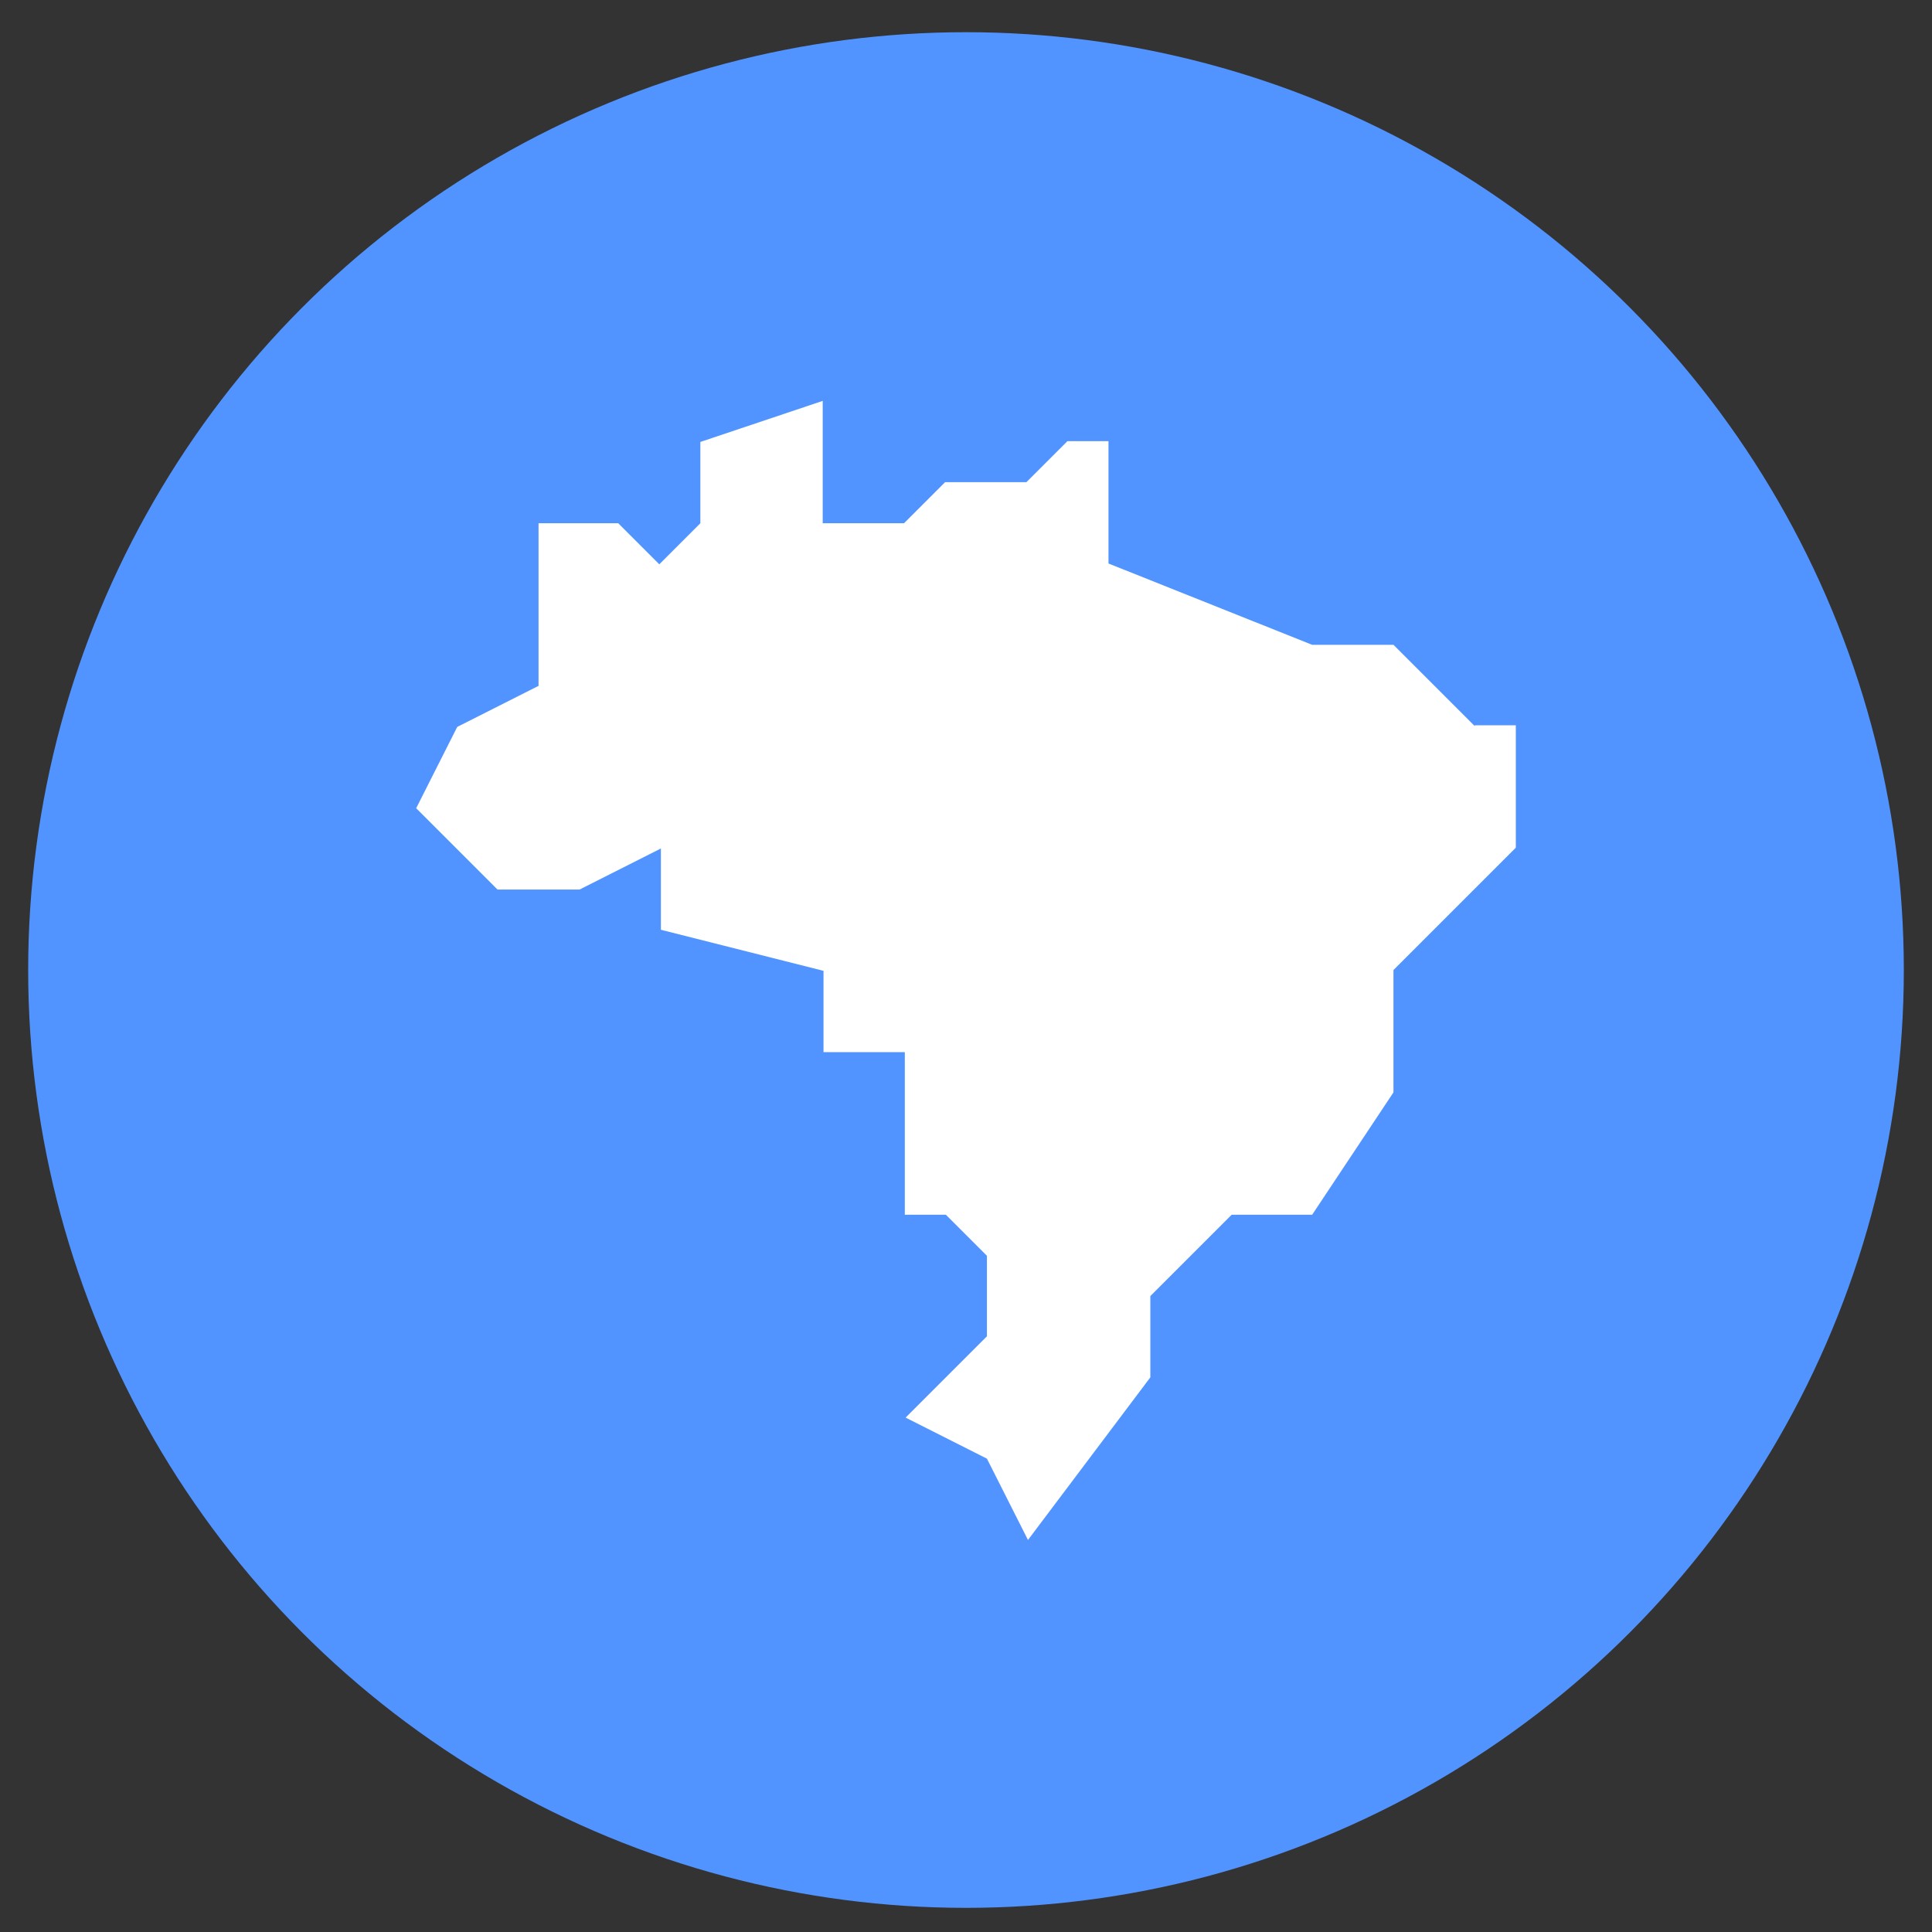
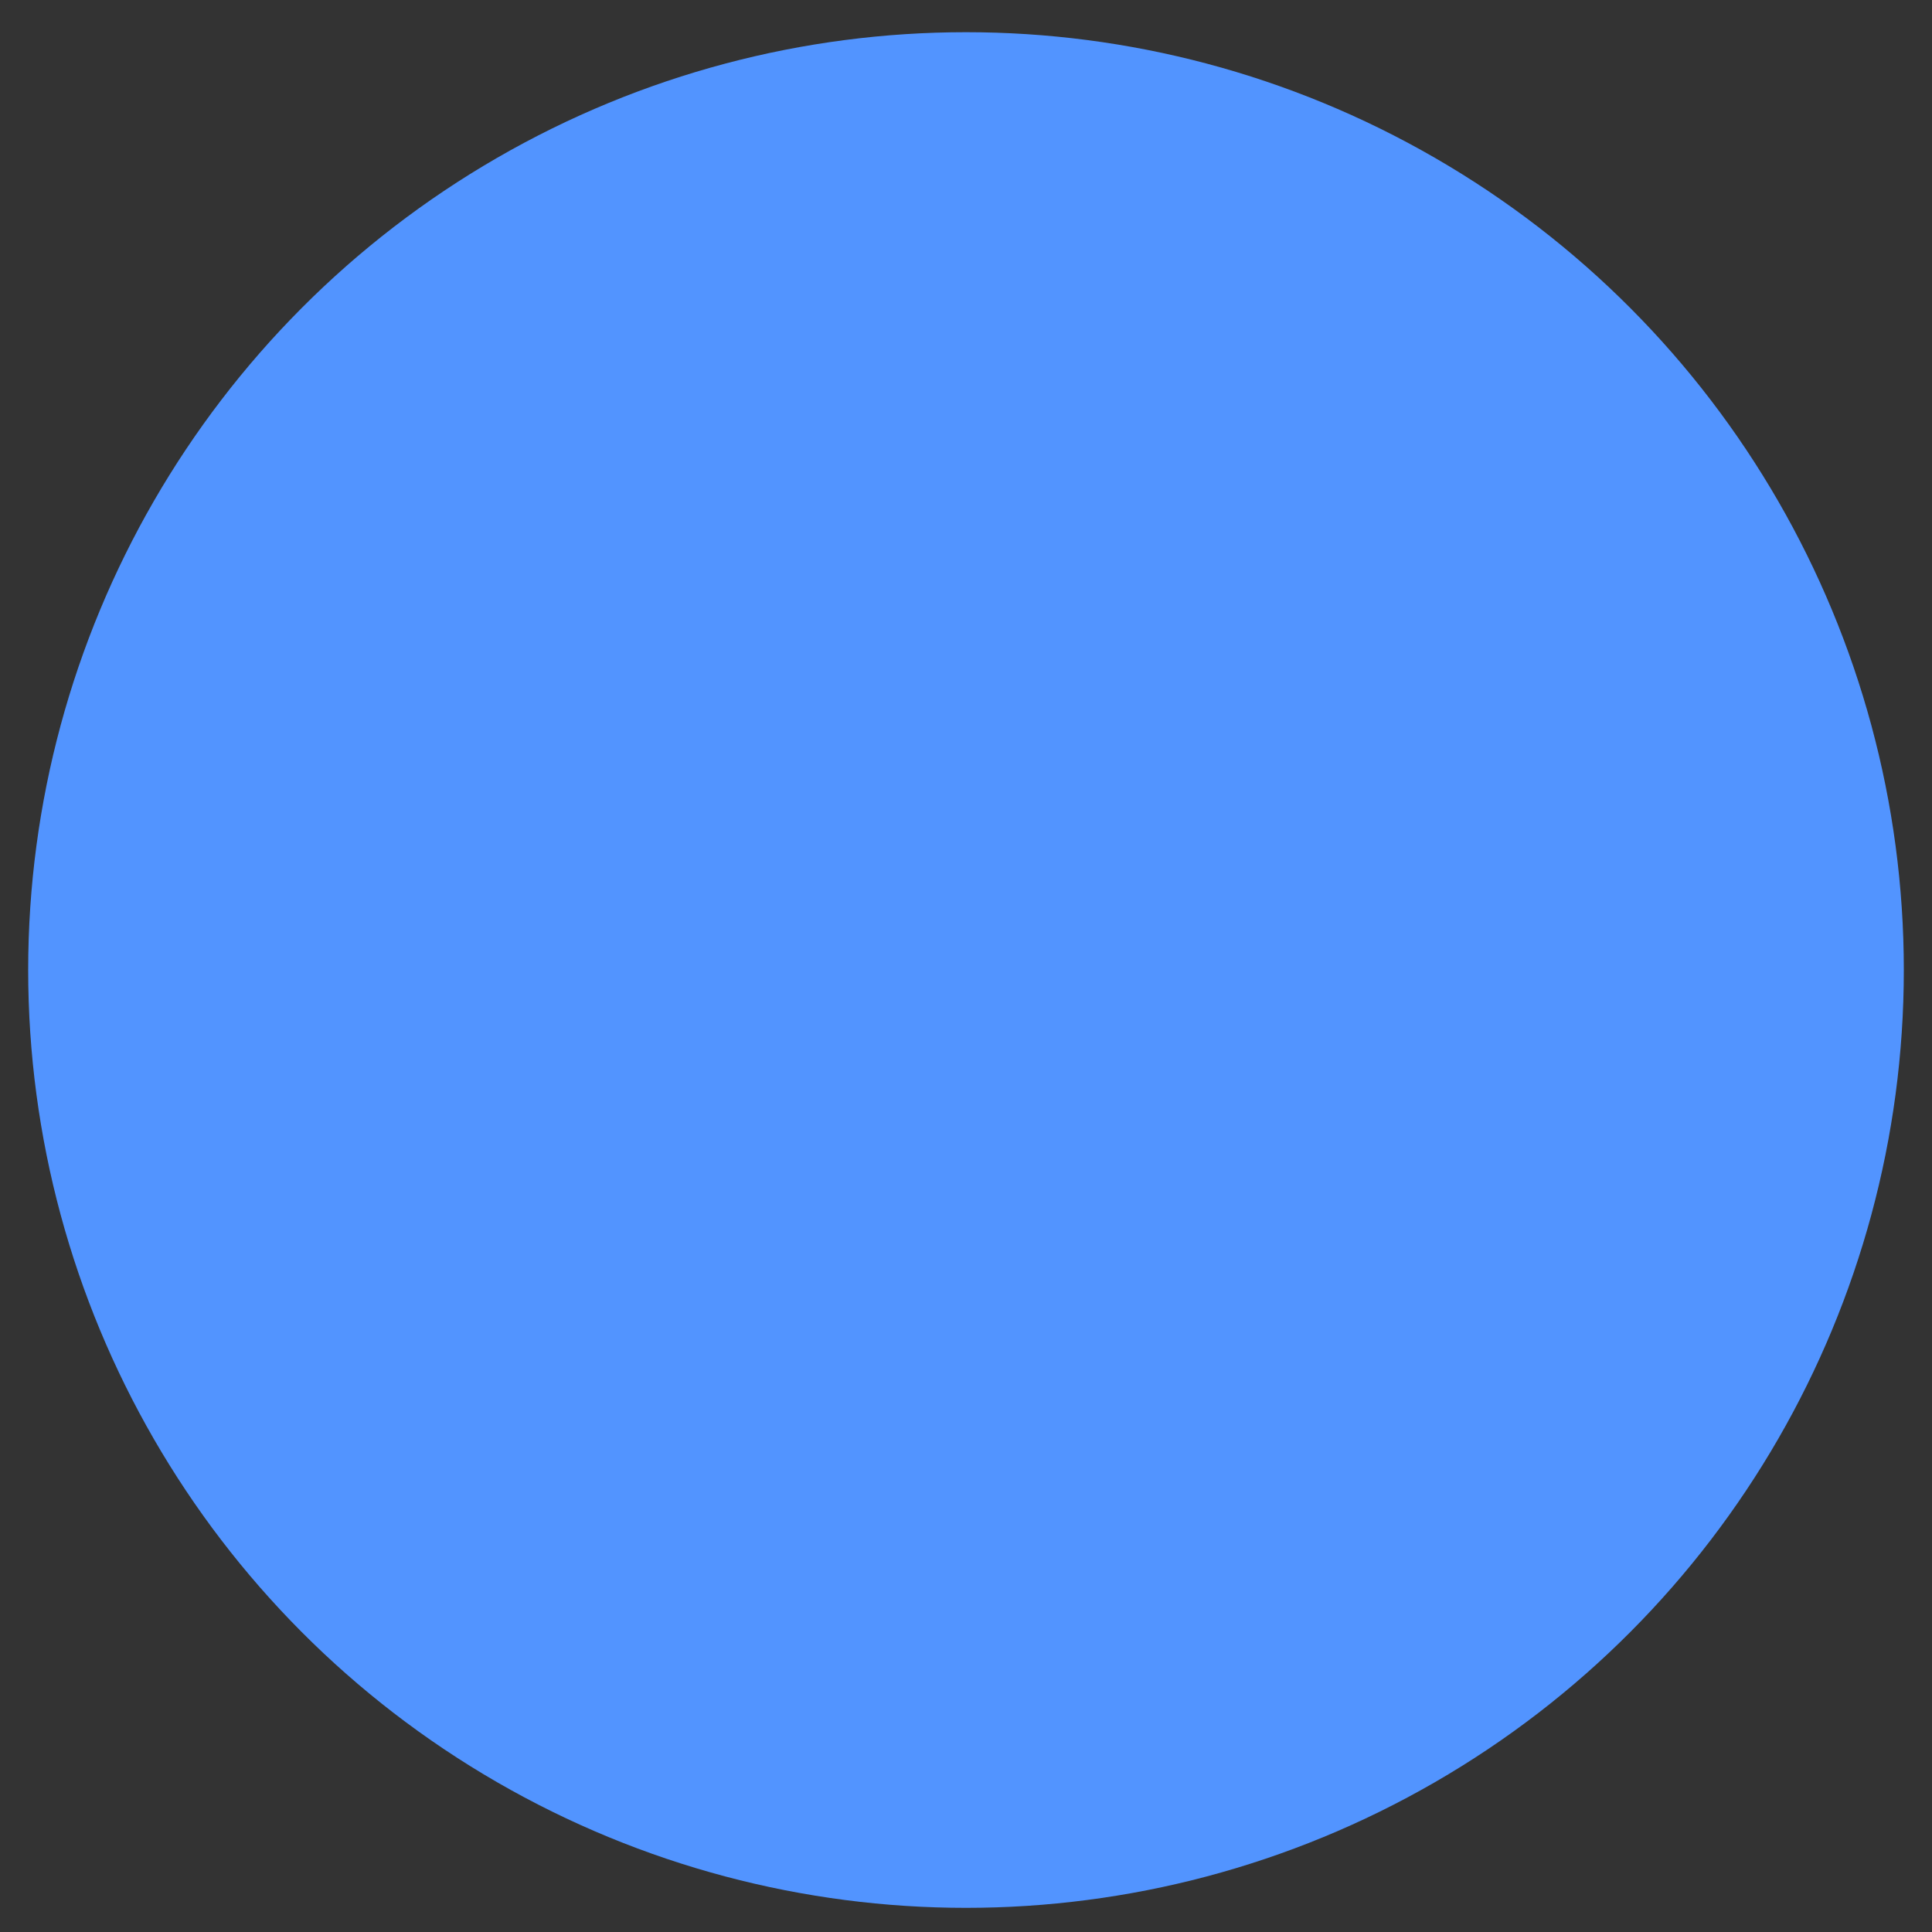
<svg xmlns="http://www.w3.org/2000/svg" id="Layer_1" x="0px" y="0px" viewBox="0 0 240 240" style="enable-background:new 0 0 240 240;" xml:space="preserve">
  <rect x="0" y="0" width="240" height="240" fill="#333333" stroke="none" />
  <style type="text/css"> .st0{fill:#5294FF;} .st1{fill:#FFFFFF;} </style>
  <circle class="st0" cx="120" cy="120.5" r="116.5" />
  <g transform="translate(-30 -260)">
    <g>
-       <path class="st1" d="M213.2,350.2l-10.1-10.1H193l-25.3-10.1v-15.2h-5.1l-5.1,5.1h-10.1l-5.1,5.1h-10.1v-15.2l-15.2,5.1v10.1 l-5.1,5.1l-5.1-5.1H96.9v20.2l-10.1,5.1l-5.1,10.1l10.1,10.1H102l10.1-5.1v10.1l20.2,5.1v10.1h10.1v20.2h5.1l5.1,5.1V426 l-10.1,10.1l10.1,5.1l5.1,10.1l15.2-20.2v-10.1l10.1-10.1H193l10.1-15.2v-15.2l15.2-15.2v-15.2H213.2z" />
-     </g>
+       </g>
  </g>
</svg>